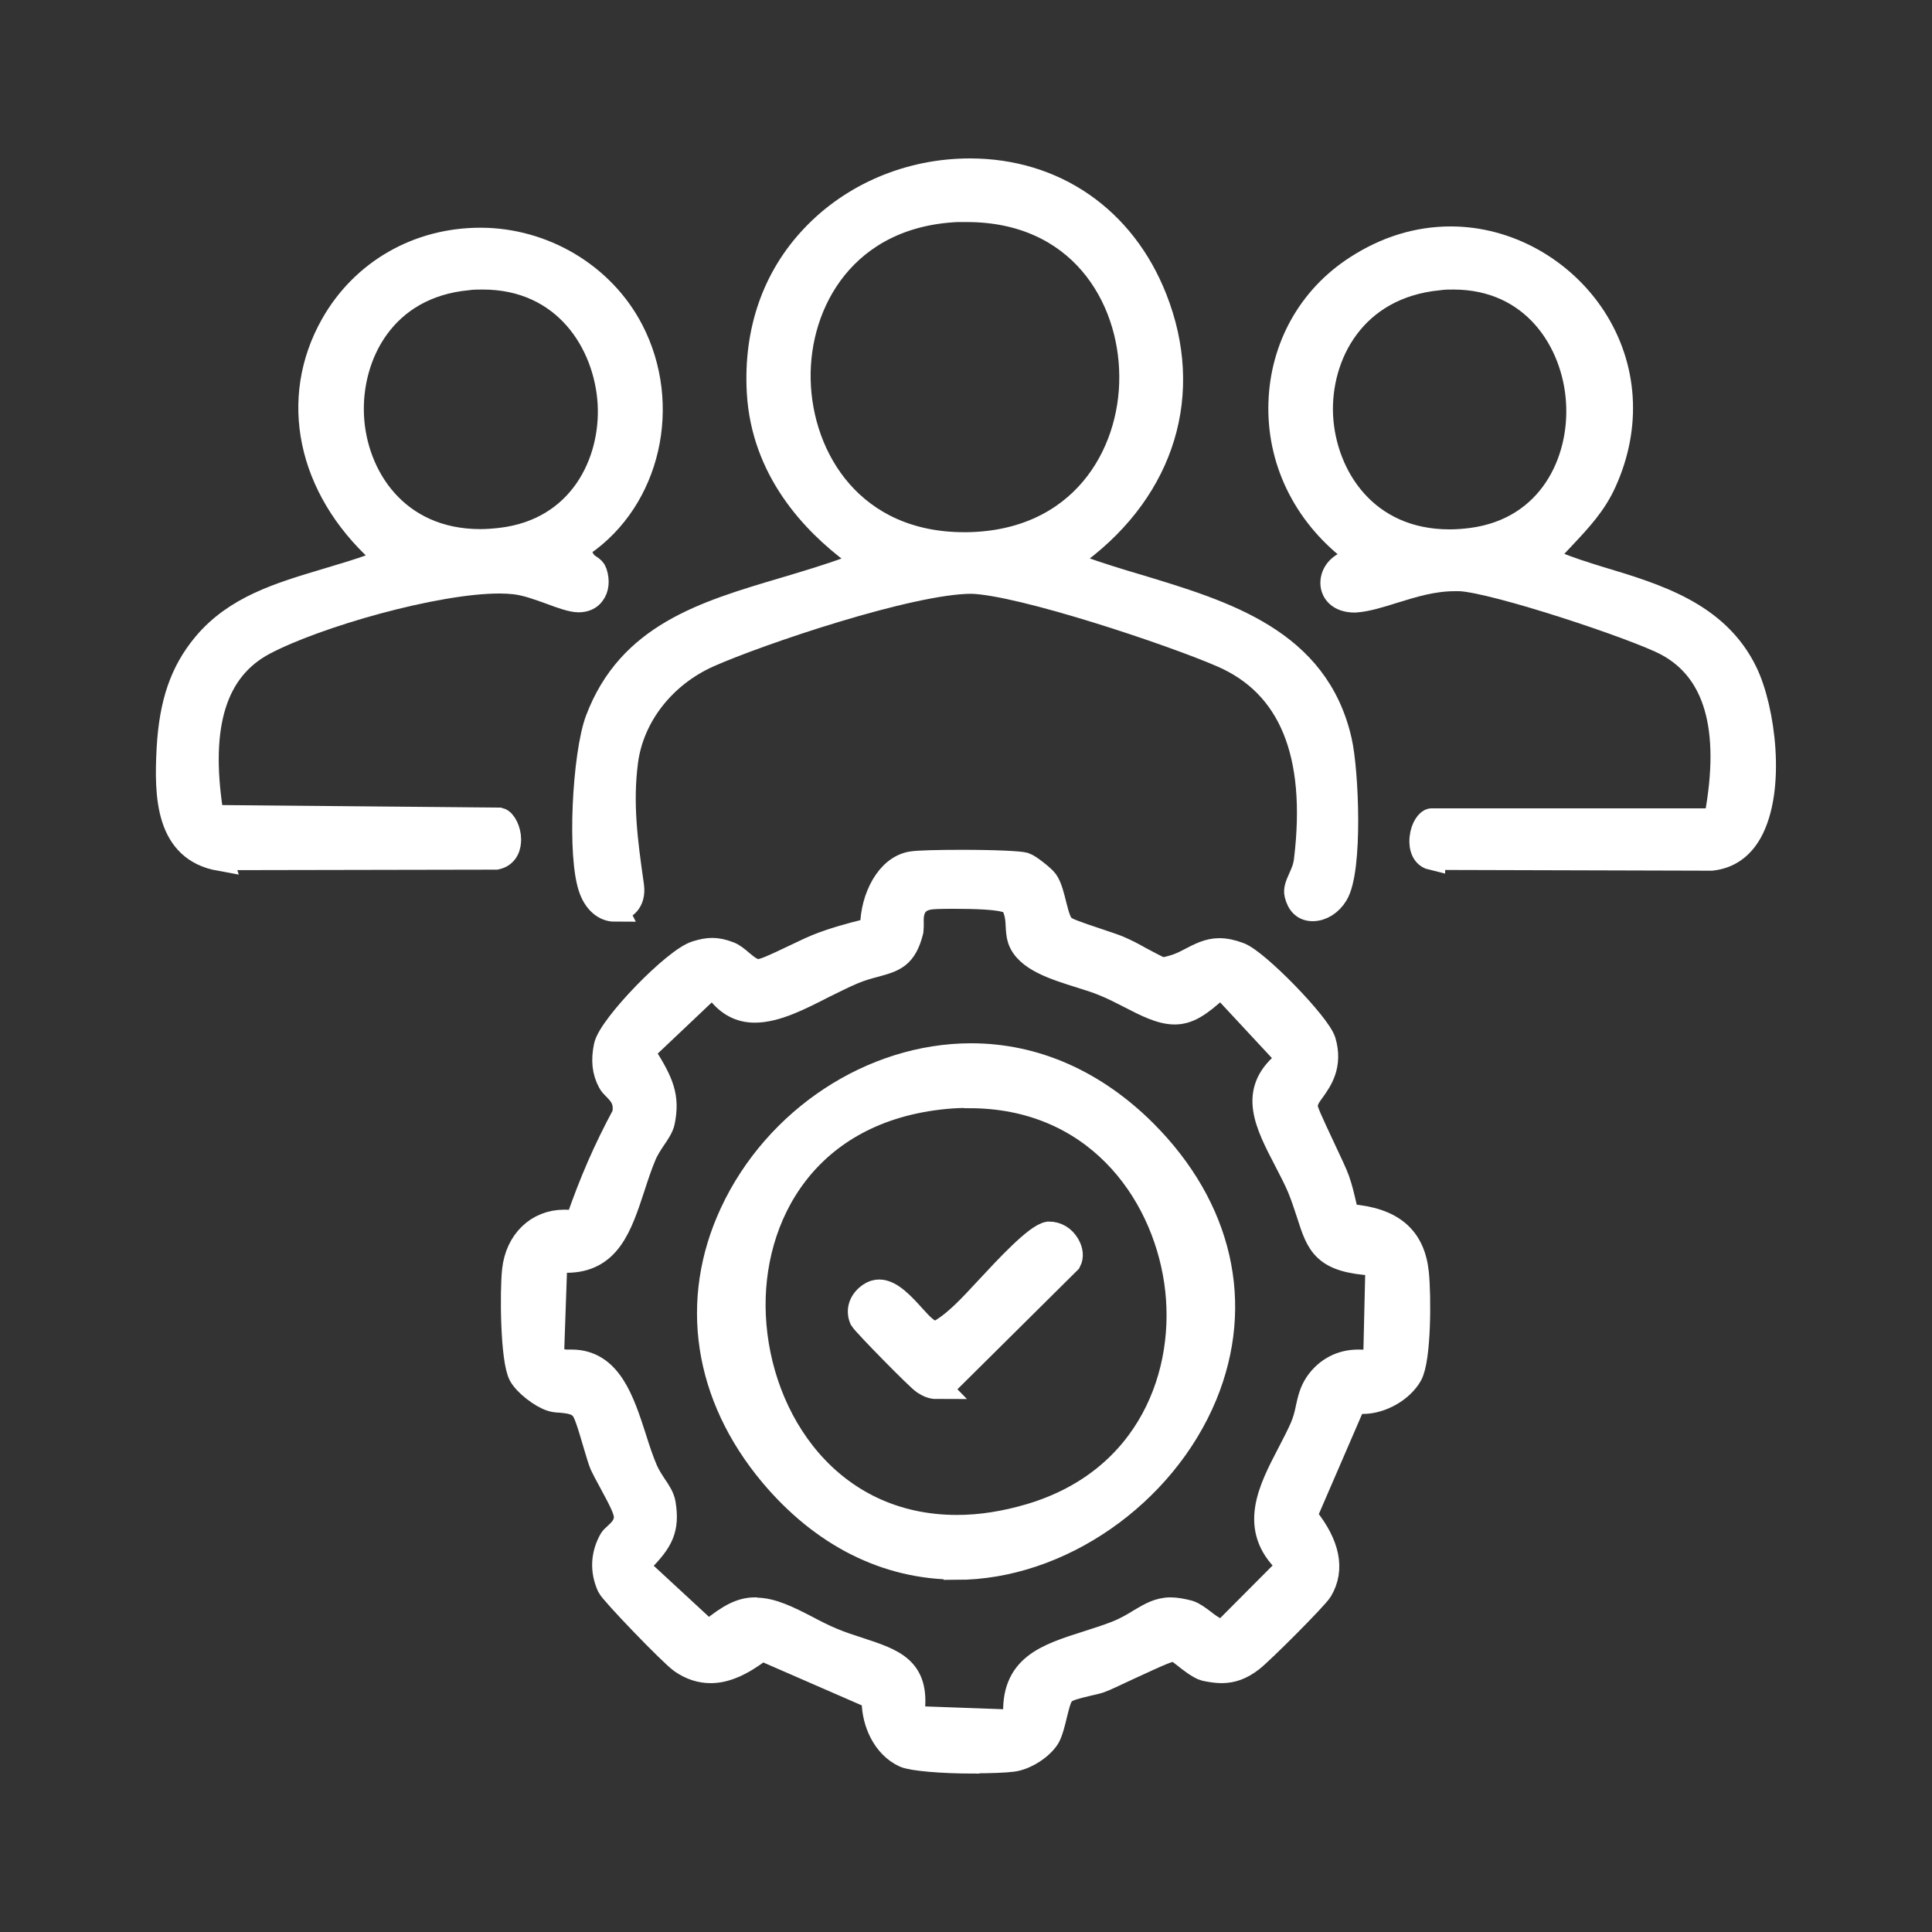
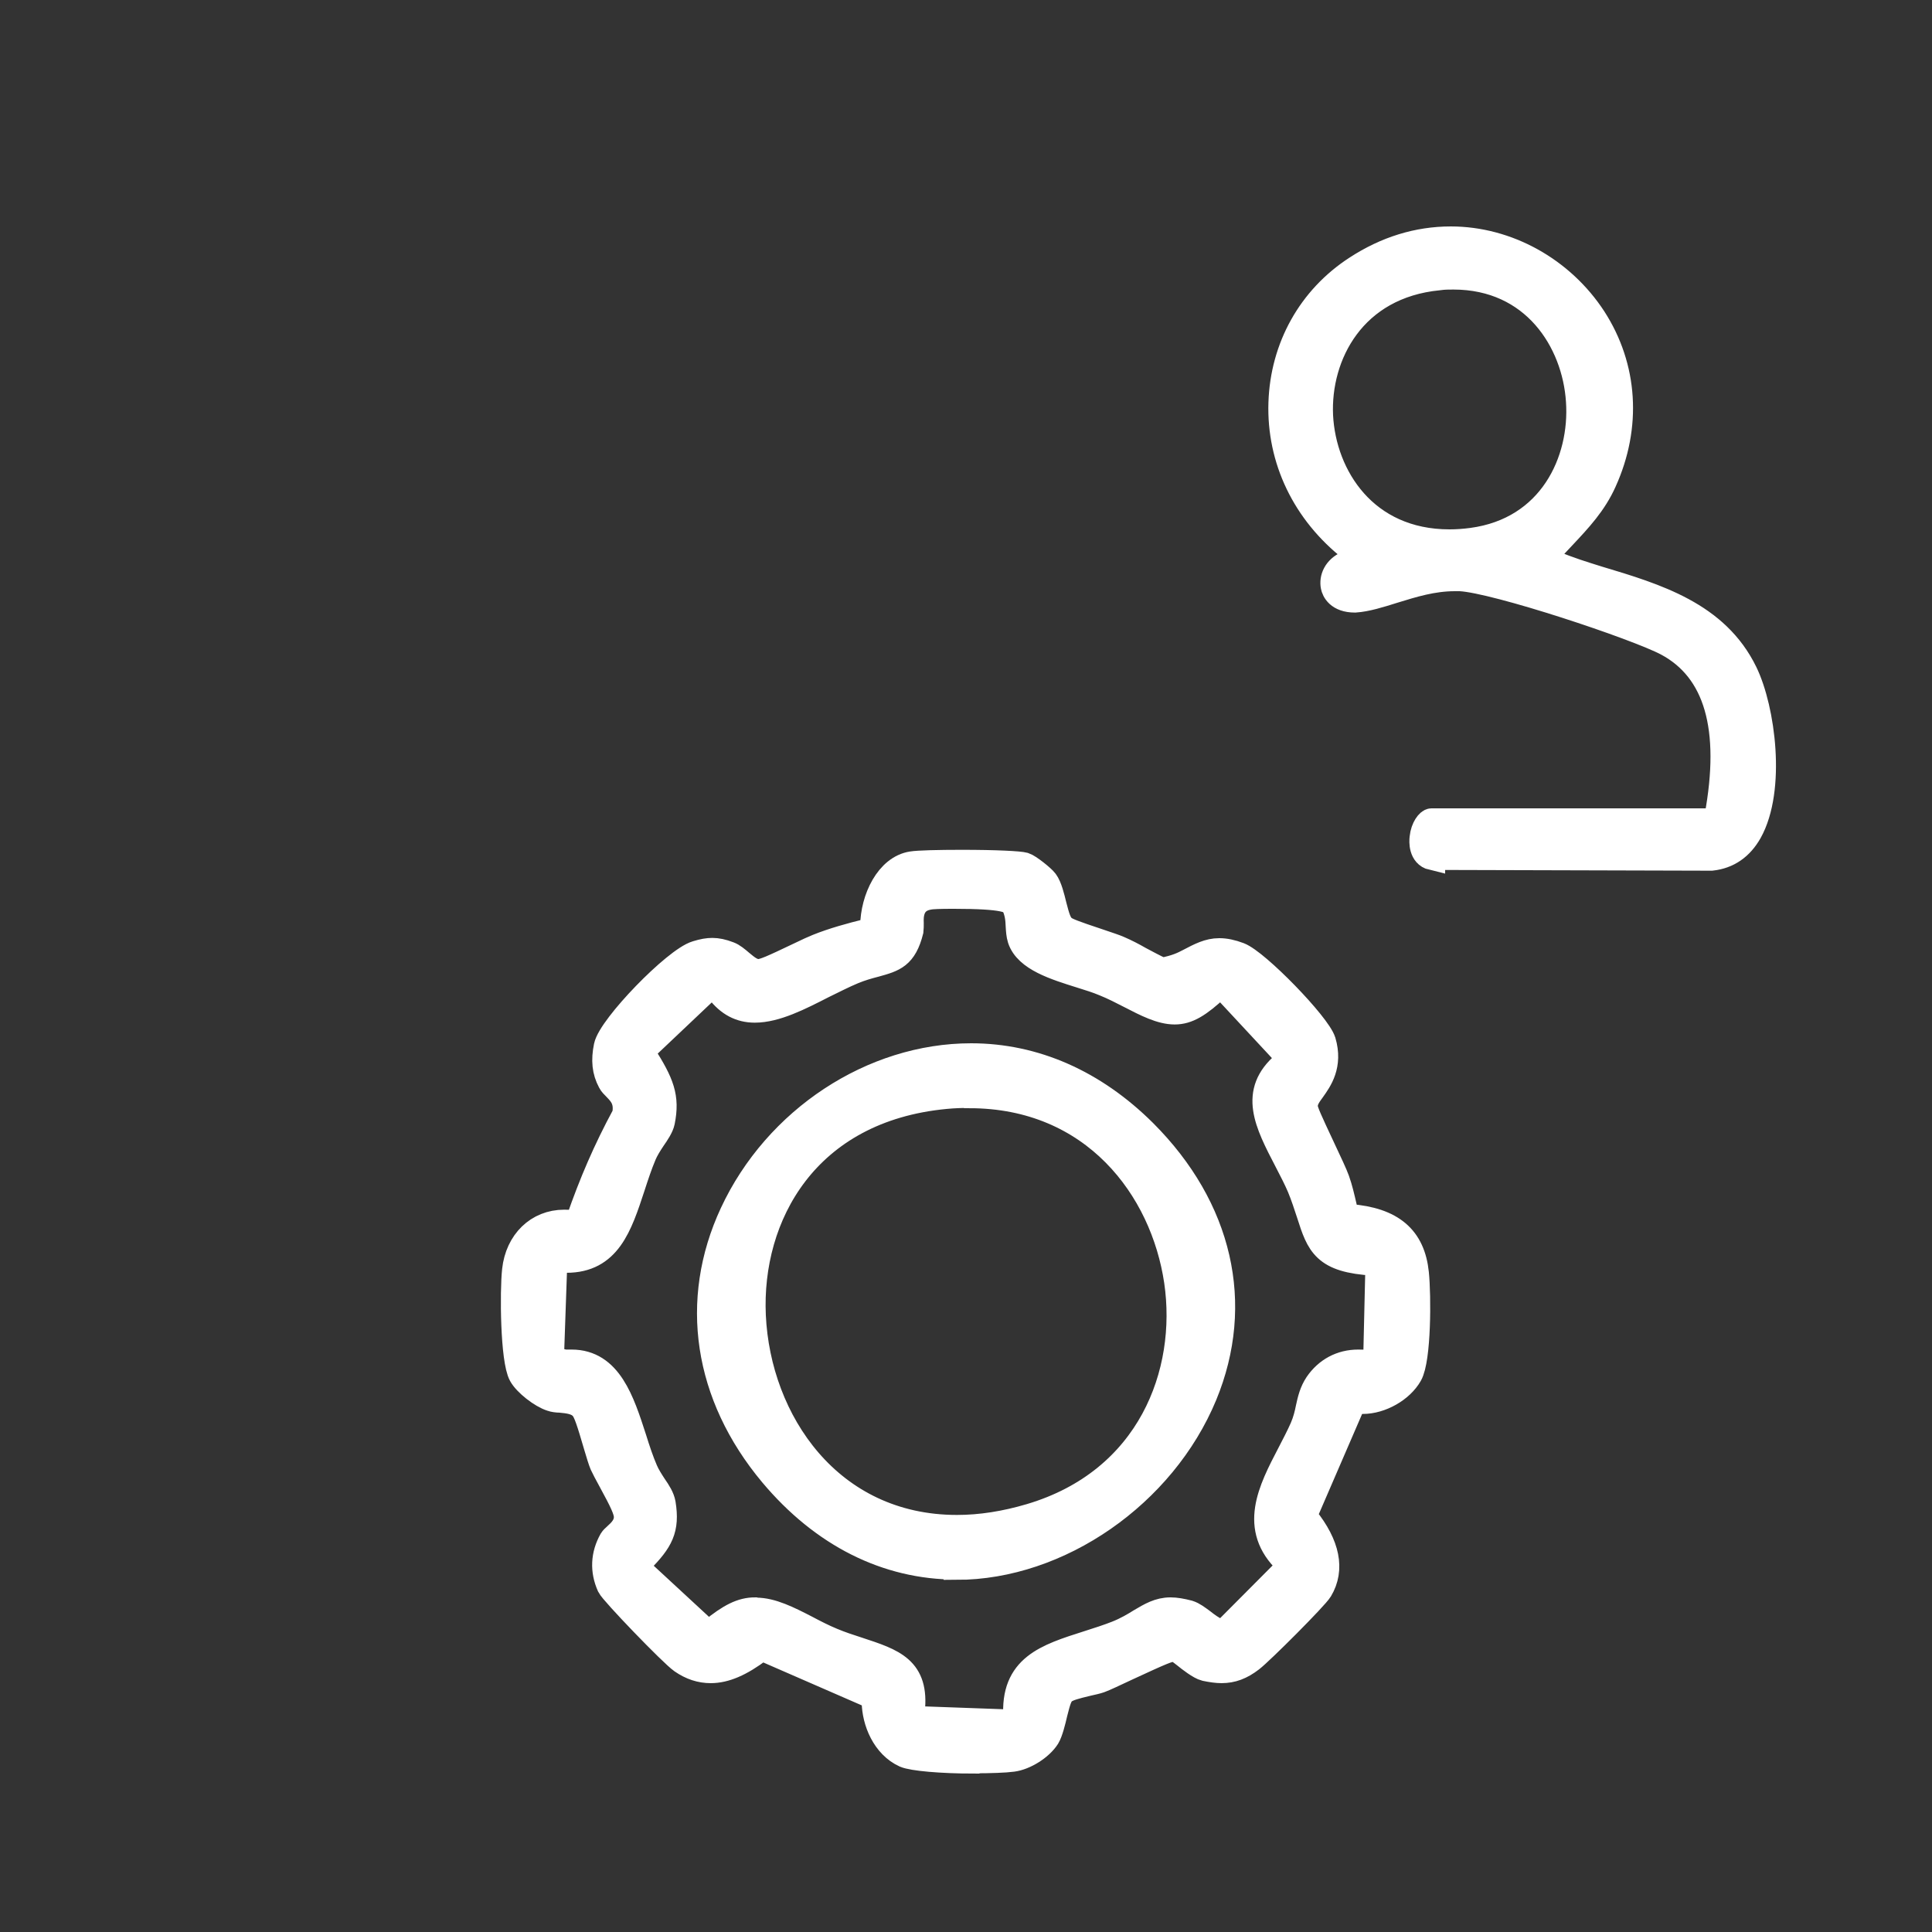
<svg xmlns="http://www.w3.org/2000/svg" id="Layer_1" version="1.1" viewBox="0 0 75 75">
  <rect x="0" y="0" width="75" height="75" fill="#333333" stroke="none" />
  <defs>
    <style> .st0 { fill: #fff; stroke: #fff; stroke-miterlimit: 10; } </style>
  </defs>
  <path class="st0" d="M37.8,68.35c-1.25,0-2.37-.1-2.67-.23-.79-.36-1.17-1.29-1.18-2.06l-.1-.23-4.13-1.8h-.24c-.73.55-1.33.81-1.89.81-.39,0-.76-.12-1.12-.37-.39-.27-2.69-2.66-2.8-2.9-.27-.6-.24-1.21.08-1.78.03-.05.1-.12.16-.17.19-.17.42-.39.42-.73,0-.25-.17-.6-.6-1.39-.17-.31-.28-.52-.34-.65-.06-.14-.14-.41-.23-.71-.28-.96-.4-1.33-.54-1.49-.21-.25-.56-.28-.87-.31-.12,0-.26-.02-.34-.05-.39-.12-.99-.59-1.17-.92-.32-.58-.34-3.24-.25-4.06.12-1.1.89-1.85,1.91-1.85.09,0,.18,0,.28.02l.29-.11c.51-1.46,1.04-2.7,1.79-4.09.11-.58-.16-.84-.35-1.04-.1-.1-.17-.17-.21-.25-.22-.41-.26-.83-.15-1.37.16-.77,2.67-3.36,3.49-3.6.26-.08.44-.11.61-.11.19,0,.39.04.65.14.14.05.31.19.46.32.23.19.43.36.68.36h0c.21,0,.52-.14,1.59-.65.31-.15.57-.27.7-.32.62-.25,1.32-.44,1.93-.59l.23-.2c.01-1.1.6-2.28,1.51-2.42.24-.04,1.03-.06,1.93-.06,1.35,0,2.26.05,2.43.1.17.05.71.48.82.63.15.2.25.61.33.94.12.46.19.71.37.86.13.11.43.22,1.33.52.41.14.69.23.82.29.28.12.55.26.81.41.29.15.57.31.87.44.57-.11.82-.24,1.05-.36.42-.22.76-.4,1.17-.4.23,0,.48.05.77.16.69.26,3.06,2.7,3.26,3.35.27.92-.14,1.49-.41,1.87-.17.23-.31.43-.29.68.01.16.15.47.69,1.62.25.53.47,1,.54,1.2.12.33.2.69.28,1.03l.04.18.17.23c1.65.13,2.45.82,2.59,2.19.09.88.09,3.33-.25,3.93-.33.58-1.11,1.03-1.82,1.03-.05,0-.09,0-.13,0l-.26.09-1.82,4.21v.25c.83,1.04,1.02,1.98.55,2.77-.17.29-2.28,2.4-2.67,2.7-.39.3-.74.43-1.15.43-.18,0-.39-.03-.63-.08-.21-.05-.61-.36-.78-.5-.22-.17-.3-.24-.45-.25h0c-.2,0-.44.1-1.8.73-.47.22-.89.42-1.06.48-.11.04-.29.08-.47.12-.5.12-.78.19-.95.33-.16.14-.22.37-.34.84-.07.31-.18.74-.29.92-.26.41-.87.79-1.34.85-.29.04-.87.06-1.5.06ZM29.35,62.52c.61,0,1.26.33,1.94.68.34.18.67.35,1.01.49.33.14.67.25,1.01.36,1.37.45,2.27.74,2.09,2.37l.15.31,3.6.13.3-.19c-.13-1.95,1.16-2.35,2.79-2.87.41-.13.78-.25,1.11-.38.38-.15.68-.33.92-.48.39-.23.72-.43,1.17-.43.2,0,.43.04.7.11.19.06.35.19.53.32.19.15.38.29.62.4h.26s2.35-2.36,2.35-2.36l.07-.34c-1.4-1.32-.64-2.78.1-4.2.18-.35.36-.69.5-1.01.12-.28.18-.53.23-.78.07-.32.14-.62.34-.92.37-.54.93-.84,1.58-.84.11,0,.22,0,.33.02l.37-.17.08-3.43-.17-.29c-1.92-.11-2.12-.71-2.5-1.9-.11-.33-.22-.68-.37-1.04-.14-.33-.32-.67-.5-1.02-.77-1.48-1.38-2.66-.1-3.75l.11-.33-2.38-2.56-.34-.08c-.72.67-1.15.93-1.65.93-.53,0-1.11-.3-1.73-.62-.33-.17-.66-.34-1.01-.48-.26-.11-.58-.21-.9-.31-.99-.31-2.1-.65-2.35-1.41-.05-.16-.06-.33-.07-.5-.01-.25-.03-.56-.2-.87-.14-.13-.31-.3-2.32-.3-.53,0-.85.01-.98.04-.7.13-.69.75-.68,1.02,0,.1,0,.21-.01.29-.25.99-.65,1.1-1.37,1.3-.27.07-.56.15-.87.28-.36.15-.75.35-1.16.55-.9.46-1.83.94-2.65.94-.56,0-1.01-.24-1.39-.73l-.39-.14-2.45,2.32-.1.29c.71,1.12.92,1.65.73,2.6-.04.2-.2.44-.36.67-.14.21-.27.42-.35.61-.17.4-.31.83-.45,1.26-.5,1.52-.93,2.83-2.55,2.83h-.18s-.29.16-.29.16l-.12,3.44.19.3.32.08h.28c1.46,0,1.94,1.5,2.41,2.95.14.45.28.87.44,1.24.09.21.22.41.35.61.16.23.3.45.34.68.16.99-.09,1.44-.86,2.22l-.08.33,2.52,2.33.32.07c.71-.58,1.17-.81,1.68-.81Z" />
-   <path class="st0" d="M23.87,35.28c-.38,0-.71-.28-.89-.75-.48-1.23-.26-5.26.24-6.58,1.23-3.26,4.13-4.12,7.2-5.03.87-.26,1.75-.52,2.59-.83h.03s.07-.05.07-.05l.06-.08.08-.46-.05-.04c-1.63-1.21-3.54-3.24-3.71-6.24-.13-2.35.59-4.43,2.09-6.01,1.54-1.63,3.75-2.56,6.07-2.56,3.27,0,5.94,1.85,7.16,4.95,1.44,3.65.33,7.32-2.96,9.8l-.02.02-.06.06-.04.09.06.46.06.02c.82.29,1.56.52,2.31.74,3.41,1.03,6.94,2.1,7.82,5.97.27,1.17.43,5.01-.14,5.94-.21.35-.55.56-.88.56-.31,0-.51-.18-.6-.55-.04-.18.03-.34.14-.59.09-.2.2-.44.23-.73.5-4.14-.6-6.82-3.28-7.98-1.9-.83-7.8-2.81-9.74-2.86-2.37,0-8.25,1.99-10.21,2.86-1.77.79-3,2.38-3.23,4.15-.21,1.63-.02,3.08.23,4.82.05.35-.05.55-.15.67-.12.14-.29.21-.49.21ZM37.16,8.12c-4.35.2-6.26,3.57-6.19,6.63.07,3.09,2.12,6.41,6.46,6.41h.12c4.43-.07,6.43-3.46,6.4-6.57-.02-3.12-2.04-6.47-6.42-6.47-.12,0-.25,0-.38,0Z" />
  <path class="st0" d="M55.6,33.28c-.42-.1-.4-.61-.38-.76.04-.39.25-.64.35-.64h10.82l.27-.14c.65-3.49-.02-5.74-1.94-6.77-1.18-.63-6.65-2.45-8.04-2.52h-.2c-.87,0-1.63.24-2.38.47-.54.17-1.05.33-1.5.36-.65,0-.8-.37-.83-.52-.06-.3.08-.68.53-.88l.19-.37.02-.07-.03-.12c-1.83-1.43-2.81-3.49-2.74-5.68.07-2.15,1.13-4.06,2.92-5.22,1.15-.75,2.38-1.13,3.66-1.13,2.19,0,4.31,1.18,5.54,3.07,1.22,1.89,1.37,4.19.4,6.33-.38.85-.96,1.47-1.58,2.13-.16.17-.3.32-.45.48l-.03.39v.07s.06.09.06.09c.66.28,1.23.45,1.77.62,2.27.68,4.6,1.38,5.7,3.64.69,1.42,1.1,4.53.18,6.18-.34.6-.83.94-1.47,1.01l-10.84-.03ZM56.43,10.74c-.19,0-.38,0-.58.03-3.32.32-4.71,3.01-4.6,5.37.12,2.36,1.74,4.91,5.02,4.91.28,0,.57-.02.87-.06,3.07-.41,4.31-3.09,4.15-5.42-.15-2.33-1.74-4.83-4.87-4.83Z" />
-   <path class="st0" d="M8.53,33.31c-1.99-.36-2.05-2.38-1.95-4.25.1-1.76.51-2.96,1.38-4.01,1.2-1.44,2.9-1.94,4.7-2.48.63-.19,1.29-.38,1.91-.61l.21-.35.03-.07-.03-.12c-2.76-2.51-3.46-5.94-1.84-8.8,1.17-2.06,3.3-3.28,5.71-3.28s4.72,1.34,5.84,3.5c1.49,2.88.66,6.52-1.9,8.27l-.14.28c.13.44.31.56.42.63.12.08.16.11.2.22.1.3.07.6-.08.79-.11.16-.3.24-.53.24-.25,0-.67-.15-1.07-.3-.47-.17-.96-.35-1.42-.4-.18-.02-.38-.03-.59-.03-2.49,0-7.11,1.32-9.15,2.4-1.91,1.02-2.59,3.17-2.07,6.57l.18.24,11.04.1c.17.04.35.4.35.74,0,.21-.06.58-.47.67l-10.74.02ZM18.73,10.74c-.19,0-.39,0-.59.03-3.26.31-4.62,3-4.51,5.37.11,2.36,1.73,4.9,5.02,4.9.25,0,.51-.02.78-.05,3.12-.36,4.4-3.02,4.27-5.33-.14-2.37-1.75-4.92-4.96-4.92Z" />
  <path class="st0" d="M37.13,60.82c-2.71,0-5.19-1.25-7.16-3.6-2.55-3.05-3.11-6.73-1.53-10.12,1.7-3.65,5.43-6.1,9.26-6.1,2.46,0,4.77,1.02,6.71,2.95,2.95,2.95,3.8,6.67,2.34,10.21-1.6,3.86-5.64,6.67-9.62,6.67ZM37.62,42.51c-.3,0-.6.01-.91.04-5.42.51-7.66,4.65-7.48,8.53.19,4.09,2.97,8.23,7.92,8.23.92,0,1.87-.15,2.85-.44,4.65-1.38,6.21-5.58,5.69-9.13-.53-3.6-3.22-7.22-8.06-7.22Z" />
-   <path class="st0" d="M36.35,53.81c-.14,0-.29-.05-.47-.17-.21-.13-2.3-2.26-2.41-2.45-.14-.33-.02-.68.32-.91.12-.08.23-.11.34-.11.44,0,.91.52,1.29.94.36.4.62.68.96.68.68-.35,1.29-1.02,1.94-1.72.77-.83,1.92-2.07,2.39-2.15.3,0,.55.15.71.42.13.22.15.44.06.61l-4.89,4.85s-.04,0-.06,0c-.06,0-.13,0-.19,0Z" />
</svg>